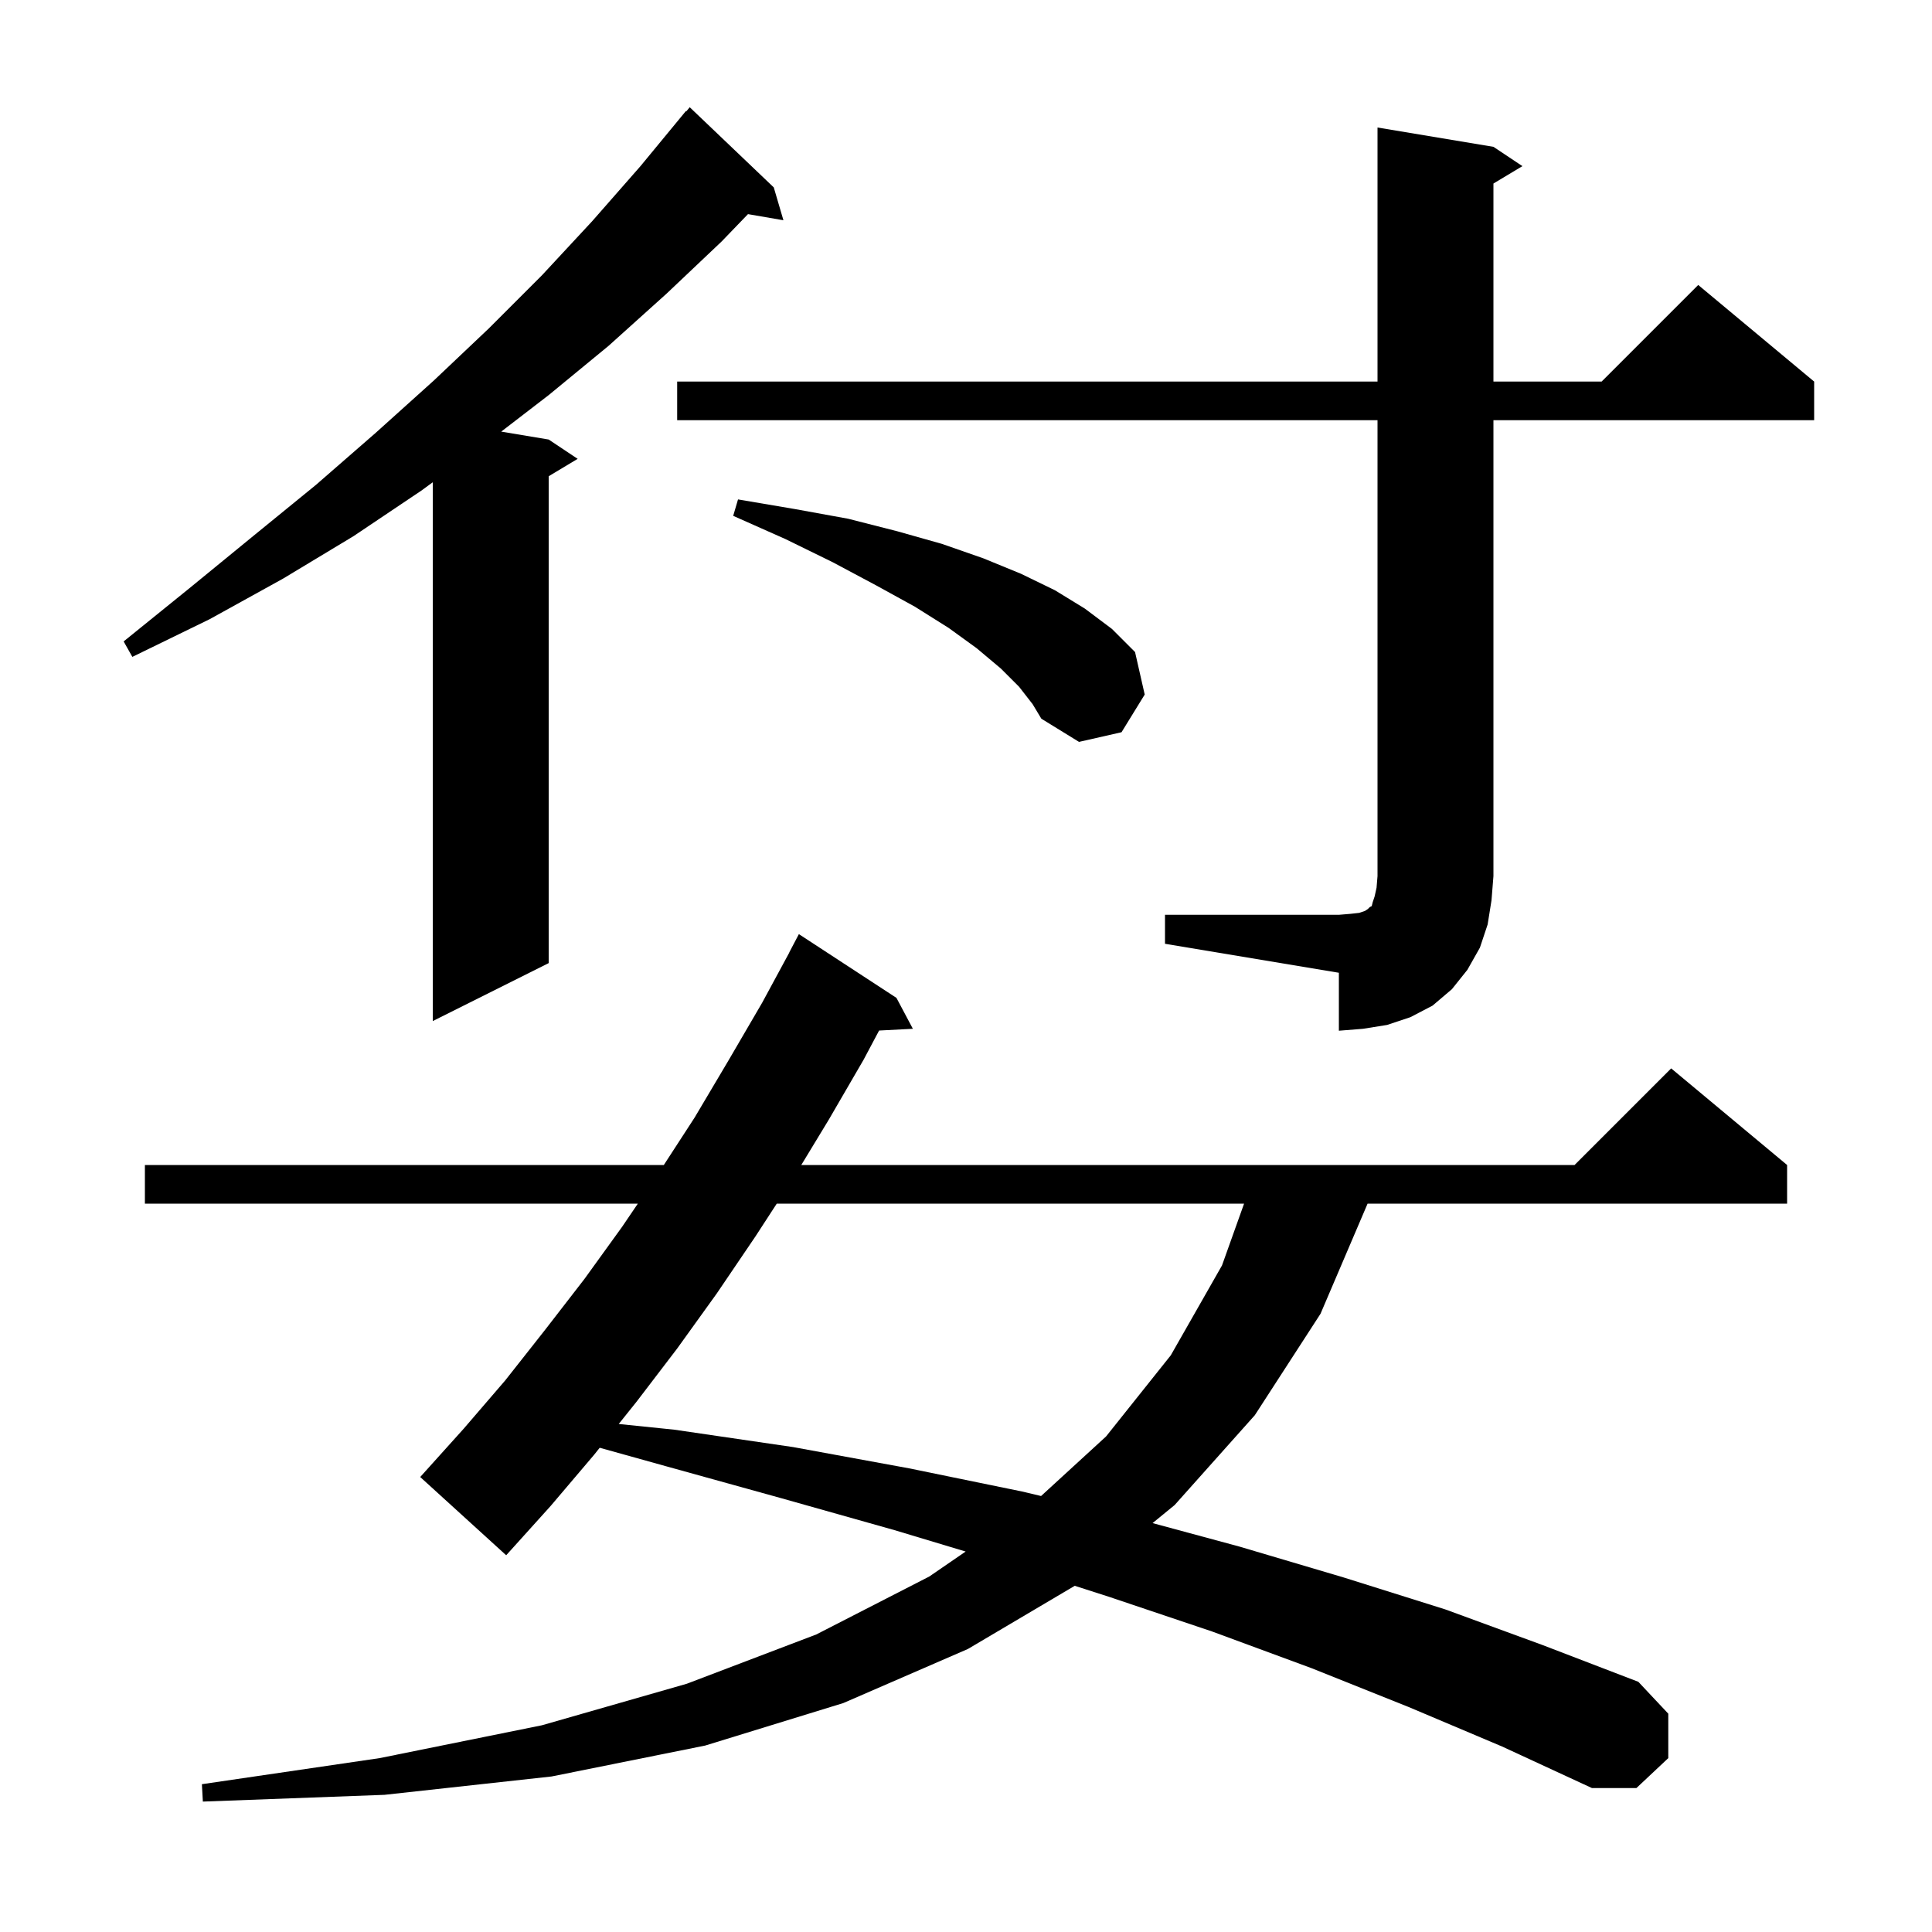
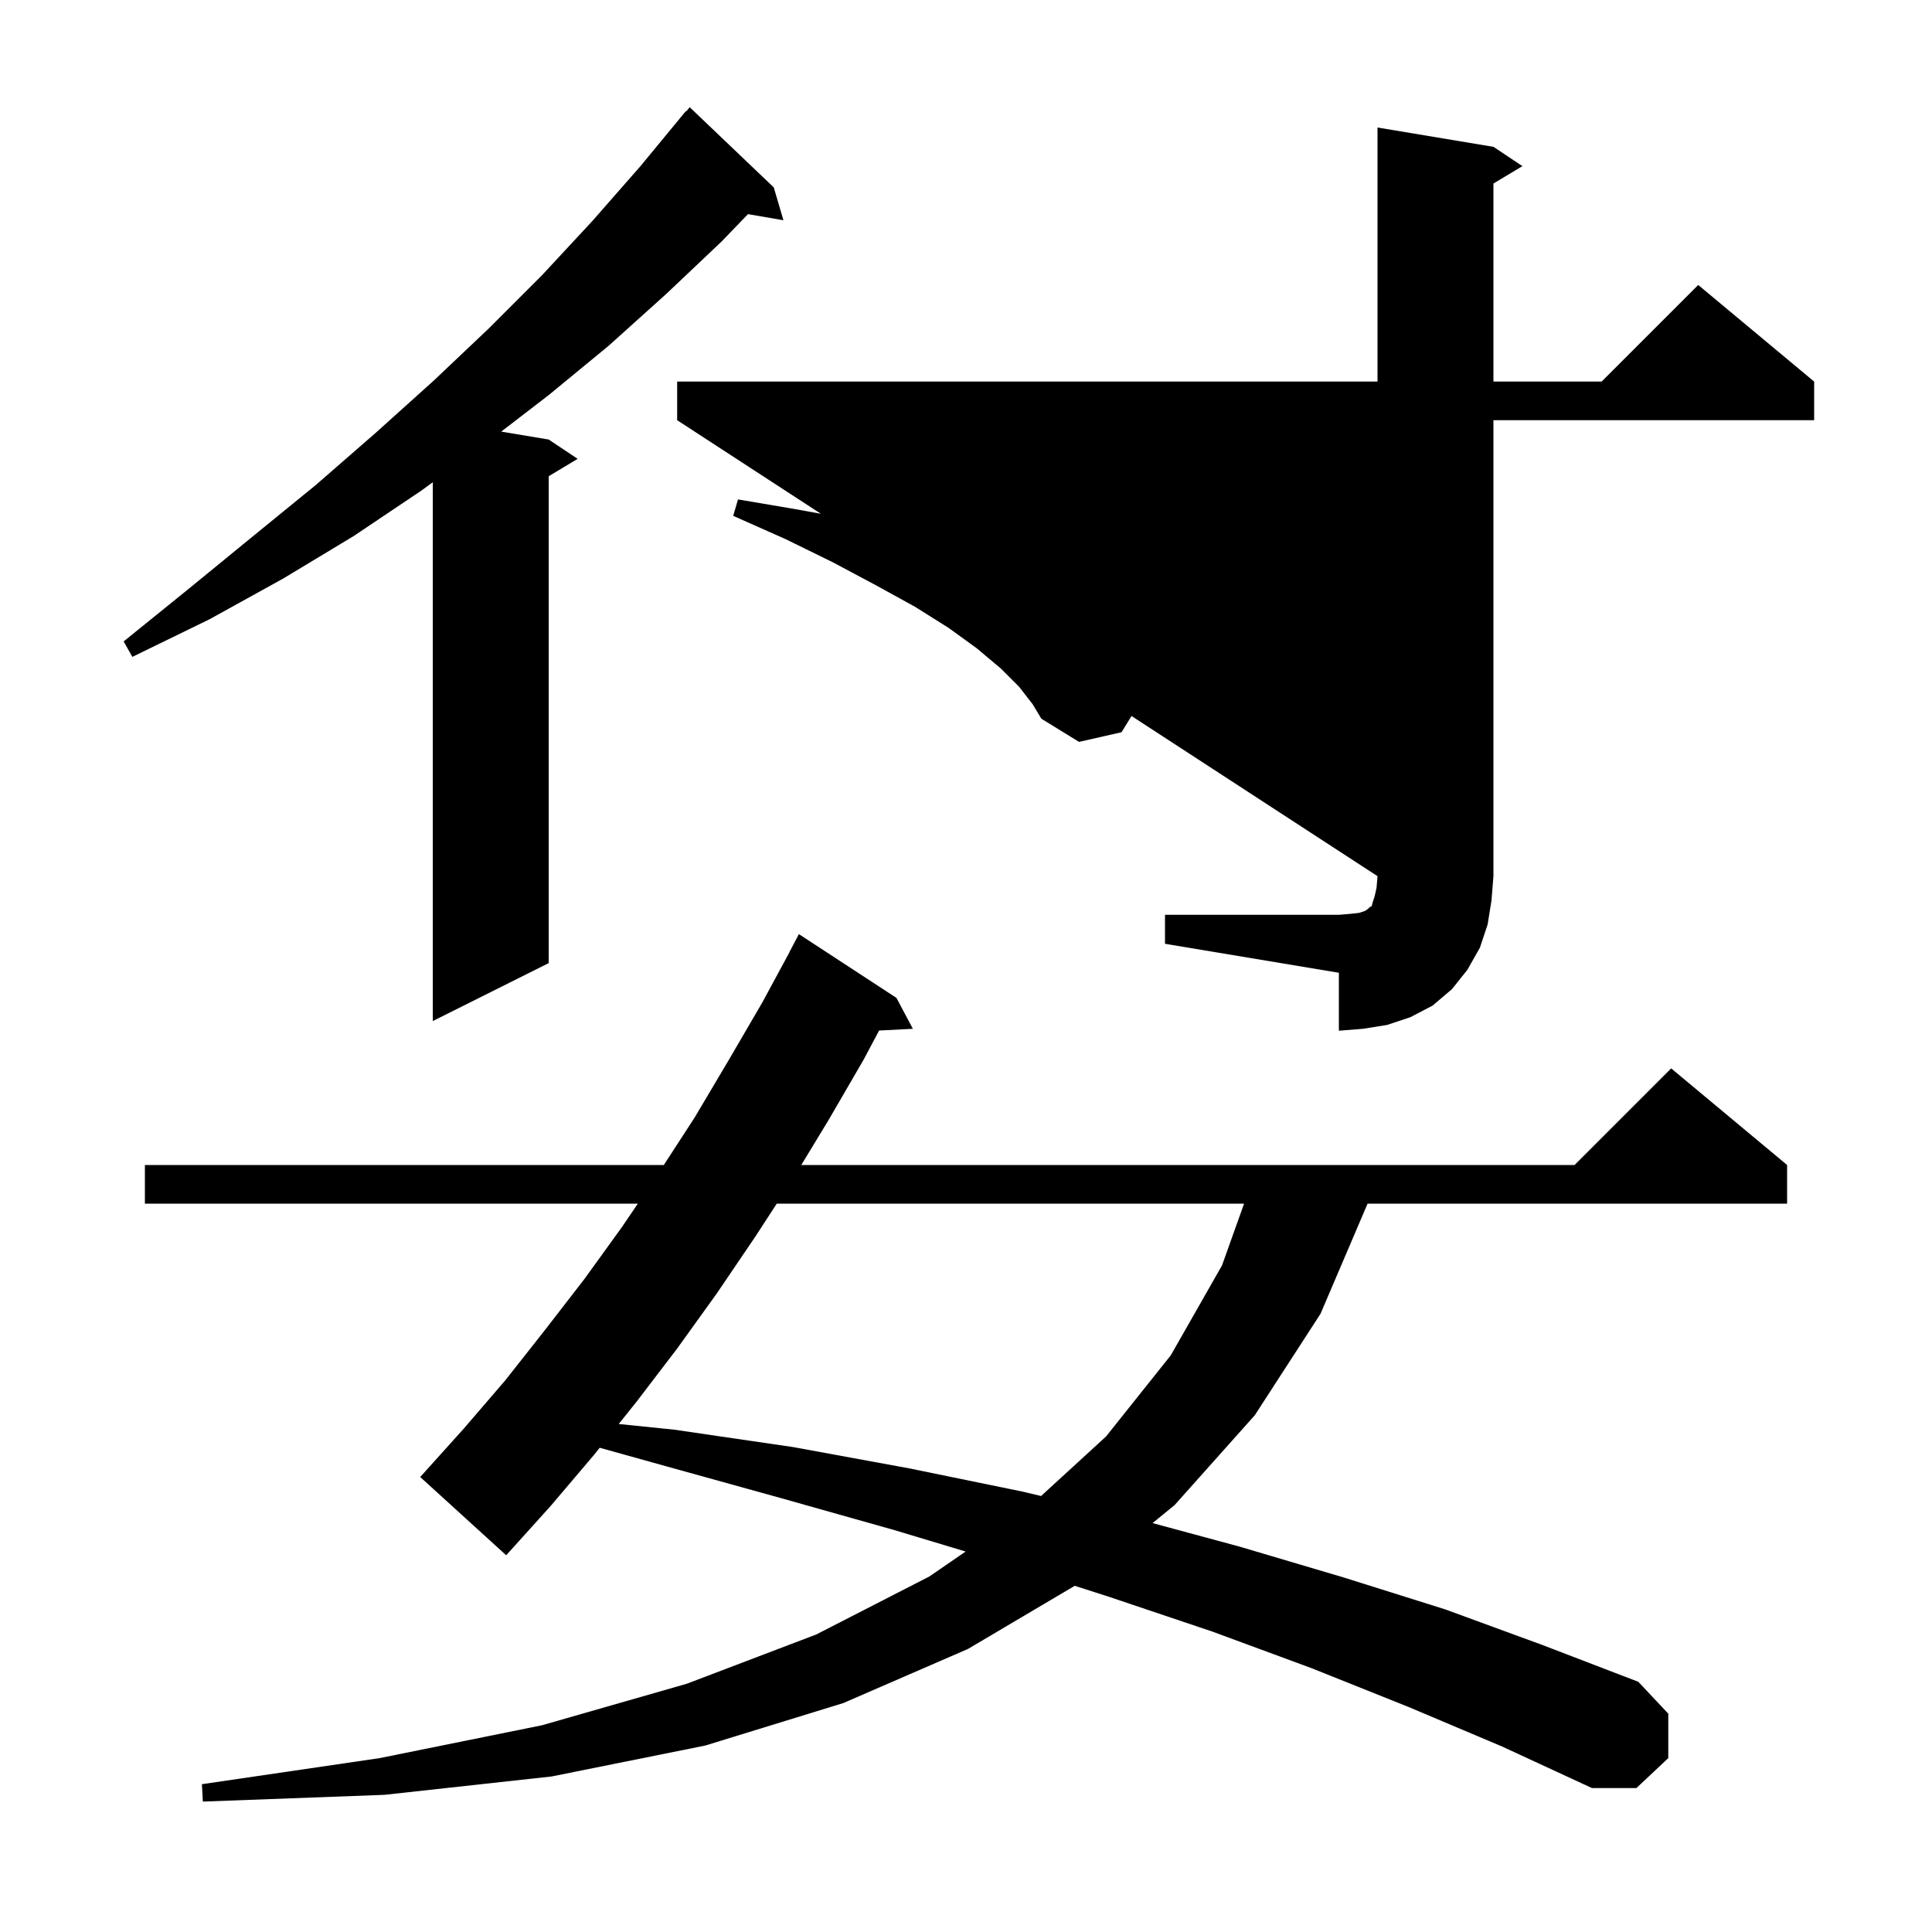
<svg xmlns="http://www.w3.org/2000/svg" version="1.1" baseProfile="full" viewBox="0 0 200 200" width="200" height="200">
  <g fill="black">
-     <path d="M 145.8 176.7 L 135.8 172.7 L 125.5 168.9 L 114.8 165.3 L 111.257 164.162 L 100.2 170.7 L 87.3 176.3 L 73.0 180.7 L 57.1 183.9 L 39.8 185.8 L 21.0 186.5 L 20.9 184.7 L 39.3 182.0 L 56.1 178.6 L 71.1 174.3 L 84.5 169.2 L 96.2 163.2 L 99.963 160.615 L 92.6 158.4 L 80.9 155.1 L 69.0 151.8 L 62.082 149.872 L 61.5 150.6 L 57.0 155.9 L 52.4 161.0 L 43.5 152.9 L 48.0 147.9 L 52.3 142.9 L 56.4 137.7 L 60.5 132.4 L 64.4 127.0 L 66.029 124.6 L 15.0 124.6 L 15.0 120.6 L 68.719 120.6 L 71.9 115.7 L 75.4 109.8 L 78.9 103.8 L 81.711 98.605 L 81.7 98.6 L 82.7 96.7 L 92.8 103.3 L 94.5 106.5 L 91.004 106.681 L 89.4 109.7 L 85.8 115.9 L 82.949 120.6 L 163.0 120.6 L 173.0 110.6 L 185.0 120.6 L 185.0 124.6 L 141.572 124.6 L 136.7 136.0 L 129.9 146.5 L 121.6 155.8 L 119.313 157.671 L 128.3 160.1 L 139.1 163.3 L 149.6 166.6 L 159.7 170.3 L 169.6 174.1 L 172.7 177.4 L 172.7 182.0 L 169.4 185.1 L 164.8 185.1 L 155.5 180.8 Z M 80.41 124.6 L 78.2 128.0 L 74.2 133.9 L 70.1 139.6 L 65.9 145.1 L 64.051 147.411 L 69.8 148.0 L 82.1 149.8 L 94.1 152.0 L 105.8 154.4 L 107.772 154.867 L 114.5 148.7 L 121.2 140.3 L 126.5 131.0 L 128.786 124.6 Z M 120.6 94.7 L 138.6 94.7 L 139.8 94.6 L 140.7 94.5 L 141.3 94.3 L 141.6 94.1 L 141.8 93.9 L 142.0 93.8 L 142.1 93.4 L 142.3 92.8 L 142.5 91.9 L 142.6 90.7 L 142.6 43.5 L 70.1 43.5 L 70.1 39.5 L 142.6 39.5 L 142.6 13.2 L 154.6 15.2 L 157.6 17.2 L 154.6 19.0 L 154.6 39.5 L 165.8 39.5 L 175.8 29.5 L 187.8 39.5 L 187.8 43.5 L 154.6 43.5 L 154.6 90.7 L 154.4 93.2 L 154.0 95.7 L 153.2 98.1 L 151.9 100.4 L 150.3 102.4 L 148.3 104.1 L 146.0 105.3 L 143.6 106.1 L 141.1 106.5 L 138.6 106.7 L 138.6 100.7 L 120.6 97.7 Z M 80.1 19.4 L 81.1 22.8 L 77.431 22.167 L 74.7 25.0 L 69.0 30.4 L 63.0 35.8 L 56.8 40.9 L 51.885 44.681 L 56.8 45.5 L 59.8 47.5 L 56.8 49.3 L 56.8 99.7 L 44.8 105.7 L 44.8 49.922 L 43.6 50.8 L 36.6 55.5 L 29.3 59.9 L 21.7 64.1 L 13.7 68.0 L 12.8 66.4 L 19.6 60.9 L 26.2 55.5 L 32.7 50.2 L 38.9 44.8 L 44.9 39.4 L 50.6 34.0 L 56.1 28.5 L 61.3 22.9 L 66.3 17.2 L 71.0 11.5 L 71.039 11.534 L 71.4 11.1 Z M 105.5 71.1 L 103.6 69.2 L 101.1 67.1 L 98.2 65.0 L 94.7 62.8 L 90.7 60.6 L 86.2 58.2 L 81.3 55.8 L 75.9 53.4 L 76.4 51.7 L 82.3 52.7 L 87.8 53.7 L 92.9 55.0 L 97.5 56.3 L 101.8 57.8 L 105.7 59.4 L 109.2 61.1 L 112.3 63.0 L 115.1 65.1 L 117.5 67.5 L 118.5 71.9 L 116.1 75.8 L 111.7 76.8 L 107.8 74.4 L 106.9 72.9 Z " />
+     <path d="M 145.8 176.7 L 135.8 172.7 L 125.5 168.9 L 114.8 165.3 L 111.257 164.162 L 100.2 170.7 L 87.3 176.3 L 73.0 180.7 L 57.1 183.9 L 39.8 185.8 L 21.0 186.5 L 20.9 184.7 L 39.3 182.0 L 56.1 178.6 L 71.1 174.3 L 84.5 169.2 L 96.2 163.2 L 99.963 160.615 L 92.6 158.4 L 80.9 155.1 L 69.0 151.8 L 62.082 149.872 L 61.5 150.6 L 57.0 155.9 L 52.4 161.0 L 43.5 152.9 L 48.0 147.9 L 52.3 142.9 L 56.4 137.7 L 60.5 132.4 L 64.4 127.0 L 66.029 124.6 L 15.0 124.6 L 15.0 120.6 L 68.719 120.6 L 71.9 115.7 L 75.4 109.8 L 78.9 103.8 L 81.711 98.605 L 81.7 98.6 L 82.7 96.7 L 92.8 103.3 L 94.5 106.5 L 91.004 106.681 L 89.4 109.7 L 85.8 115.9 L 82.949 120.6 L 163.0 120.6 L 173.0 110.6 L 185.0 120.6 L 185.0 124.6 L 141.572 124.6 L 136.7 136.0 L 129.9 146.5 L 121.6 155.8 L 119.313 157.671 L 128.3 160.1 L 139.1 163.3 L 149.6 166.6 L 159.7 170.3 L 169.6 174.1 L 172.7 177.4 L 172.7 182.0 L 169.4 185.1 L 164.8 185.1 L 155.5 180.8 Z M 80.41 124.6 L 78.2 128.0 L 74.2 133.9 L 70.1 139.6 L 65.9 145.1 L 64.051 147.411 L 69.8 148.0 L 82.1 149.8 L 94.1 152.0 L 105.8 154.4 L 107.772 154.867 L 114.5 148.7 L 121.2 140.3 L 126.5 131.0 L 128.786 124.6 Z M 120.6 94.7 L 138.6 94.7 L 139.8 94.6 L 140.7 94.5 L 141.3 94.3 L 141.6 94.1 L 141.8 93.9 L 142.0 93.8 L 142.1 93.4 L 142.3 92.8 L 142.5 91.9 L 142.6 90.7 L 70.1 43.5 L 70.1 39.5 L 142.6 39.5 L 142.6 13.2 L 154.6 15.2 L 157.6 17.2 L 154.6 19.0 L 154.6 39.5 L 165.8 39.5 L 175.8 29.5 L 187.8 39.5 L 187.8 43.5 L 154.6 43.5 L 154.6 90.7 L 154.4 93.2 L 154.0 95.7 L 153.2 98.1 L 151.9 100.4 L 150.3 102.4 L 148.3 104.1 L 146.0 105.3 L 143.6 106.1 L 141.1 106.5 L 138.6 106.7 L 138.6 100.7 L 120.6 97.7 Z M 80.1 19.4 L 81.1 22.8 L 77.431 22.167 L 74.7 25.0 L 69.0 30.4 L 63.0 35.8 L 56.8 40.9 L 51.885 44.681 L 56.8 45.5 L 59.8 47.5 L 56.8 49.3 L 56.8 99.7 L 44.8 105.7 L 44.8 49.922 L 43.6 50.8 L 36.6 55.5 L 29.3 59.9 L 21.7 64.1 L 13.7 68.0 L 12.8 66.4 L 19.6 60.9 L 26.2 55.5 L 32.7 50.2 L 38.9 44.8 L 44.9 39.4 L 50.6 34.0 L 56.1 28.5 L 61.3 22.9 L 66.3 17.2 L 71.0 11.5 L 71.039 11.534 L 71.4 11.1 Z M 105.5 71.1 L 103.6 69.2 L 101.1 67.1 L 98.2 65.0 L 94.7 62.8 L 90.7 60.6 L 86.2 58.2 L 81.3 55.8 L 75.9 53.4 L 76.4 51.7 L 82.3 52.7 L 87.8 53.7 L 92.9 55.0 L 97.5 56.3 L 101.8 57.8 L 105.7 59.4 L 109.2 61.1 L 112.3 63.0 L 115.1 65.1 L 117.5 67.5 L 118.5 71.9 L 116.1 75.8 L 111.7 76.8 L 107.8 74.4 L 106.9 72.9 Z " />
  </g>
</svg>